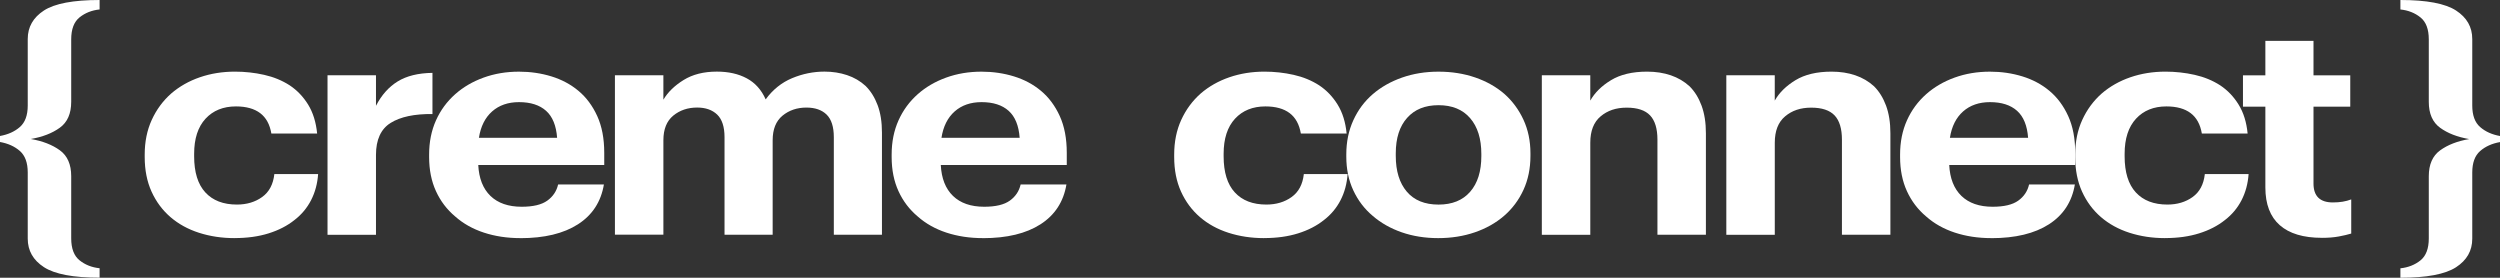
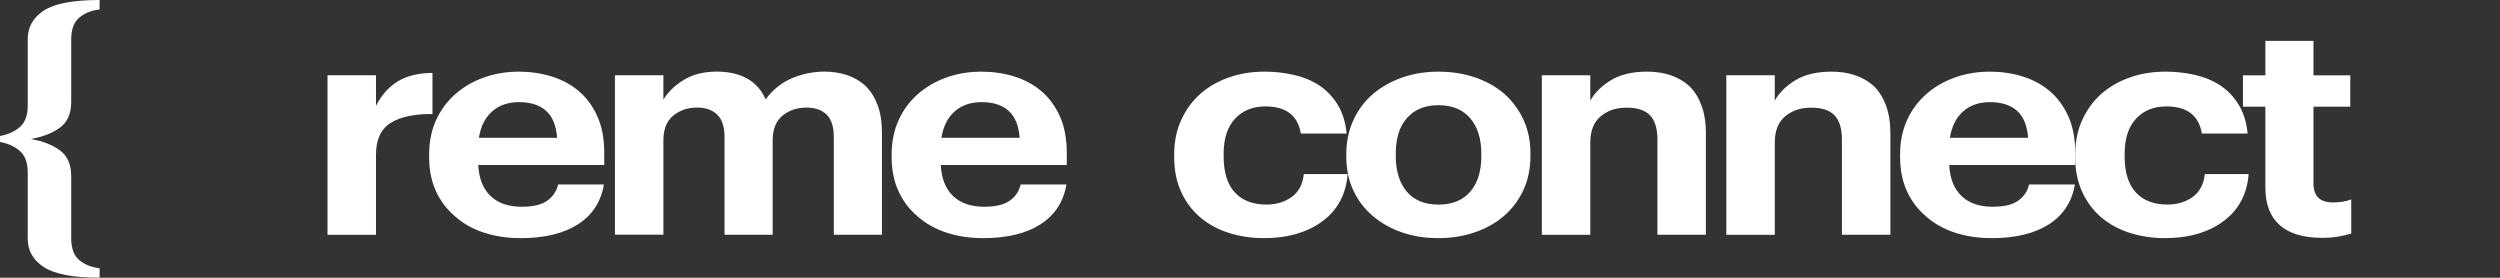
<svg xmlns="http://www.w3.org/2000/svg" id="Calque_2" data-name="Calque 2" viewBox="0 0 997.73 110.85">
  <rect x="0" y="0" width="997.73" height="110.85" fill="#333333" stroke="none" />
  <defs>
    <style>
      .cls-1 {
        fill: #fff;
        stroke-width: 0px;
      }
    </style>
  </defs>
  <g id="Creme_Society_green" data-name="Creme Society green">
    <g>
      <path class="cls-1" d="M0,56.7v-2.43c3.2-.57,5.85-1.76,7.94-3.59,2.09-1.83,3.13-4.68,3.13-8.58V15.57c0-4.79,2.16-8.58,6.47-11.38C21.85,1.4,29.25,0,39.75,0v3.77c-3.11.33-5.78,1.38-8,3.16-2.22,1.79-3.33,4.71-3.33,8.76v24.94c0,4.71-1.51,8.15-4.54,10.34-3.02,2.19-6.89,3.69-11.6,4.5,4.71.81,8.58,2.31,11.6,4.5,3.02,2.19,4.54,5.64,4.54,10.34v24.82c0,4.06,1.11,6.98,3.33,8.76,2.22,1.78,4.89,2.84,8,3.16v3.77c-10.49,0-17.9-1.4-22.21-4.2-4.31-2.8-6.47-6.59-6.47-11.38v-26.4c0-3.89-1.05-6.75-3.13-8.58-2.09-1.83-4.73-3.02-7.94-3.59Z" />
-       <path class="cls-1" d="M93.63,95.03c-5.07,0-9.8-.71-14.21-2.13s-8.2-3.51-11.4-6.27c-3.2-2.76-5.71-6.14-7.54-10.16-1.82-4.02-2.73-8.62-2.73-13.81v-.97c0-5.11.93-9.71,2.8-13.81,1.87-4.1,4.45-7.61,7.74-10.53,3.29-2.84,7.11-5.01,11.47-6.51,4.36-1.5,9.02-2.25,14-2.25,4,0,7.89.43,11.67,1.28,3.78.85,7.18,2.25,10.2,4.2,2.93,1.95,5.38,4.5,7.34,7.67,1.95,3.16,3.15,7.02,3.6,11.56h-18.27c-.62-3.65-2.11-6.37-4.47-8.15-2.36-1.78-5.58-2.68-9.67-2.68-5.07,0-9.12,1.64-12.14,4.91-3.02,3.28-4.54,7.95-4.54,14.01v.97c0,6.39,1.49,11.2,4.47,14.43,2.98,3.24,7.18,4.85,12.6,4.85,3.91,0,7.27-1,10.07-3.01,2.8-2.01,4.42-5.06,4.87-9.16h17.47c-.27,3.81-1.2,7.28-2.8,10.4-1.6,3.12-3.82,5.78-6.67,7.97-2.85,2.27-6.27,4.04-10.27,5.29-4,1.26-8.54,1.89-13.6,1.89Z" />
      <path class="cls-1" d="M130.71,30.05h19.34v12.17c2.22-4.3,5.11-7.54,8.67-9.73,3.56-2.19,8.18-3.33,13.87-3.41v16.43c-7.2-.08-12.76,1.1-16.67,3.53-3.91,2.43-5.87,6.69-5.87,12.78v31.88h-19.34V30.05Z" />
      <path class="cls-1" d="M207.67,95.03c-5.25,0-10.09-.73-14.54-2.19-4.45-1.46-8.27-3.61-11.47-6.45-3.29-2.76-5.85-6.12-7.67-10.1-1.82-3.97-2.73-8.52-2.73-13.63v-.97c0-5.03.91-9.57,2.73-13.63,1.82-4.06,4.38-7.54,7.67-10.46,3.2-2.84,6.98-5.05,11.34-6.63,4.36-1.58,9.07-2.37,14.14-2.37,4.54,0,8.85.63,12.94,1.89,4.09,1.26,7.69,3.18,10.8,5.78,3.11,2.6,5.6,5.94,7.47,10.04,1.87,4.1,2.8,8.99,2.8,14.66v4.87h-50.28c.27,5.35,1.89,9.47,4.87,12.35,2.98,2.88,7.14,4.32,12.47,4.32,4.54,0,7.94-.81,10.2-2.43,2.27-1.62,3.71-3.77,4.33-6.45h18.27c-1.16,6.9-4.6,12.19-10.34,15.88-5.74,3.69-13.41,5.54-23.01,5.54ZM222.34,55c-.36-4.87-1.82-8.46-4.4-10.77-2.58-2.31-6.18-3.47-10.8-3.47-4.36,0-7.94,1.24-10.74,3.71-2.8,2.48-4.56,5.98-5.27,10.53h31.21Z" />
      <path class="cls-1" d="M245.41,30.05h19.34v9.73c1.78-3,4.47-5.62,8.07-7.85,3.6-2.23,8.02-3.35,13.27-3.35,4.62,0,8.6.89,11.94,2.68,3.33,1.79,5.85,4.58,7.54,8.4,2.84-3.89,6.36-6.71,10.54-8.46,4.18-1.74,8.49-2.62,12.94-2.62,3.2,0,6.2.47,9,1.4,2.8.93,5.27,2.37,7.4,4.32,2.04,2.03,3.64,4.58,4.8,7.67,1.15,3.08,1.73,6.73,1.73,10.95v40.76h-19.21v-38.91c0-4.15-.96-7.15-2.87-9.03-1.91-1.87-4.6-2.81-8.07-2.81-3.73,0-6.92,1.08-9.54,3.23-2.62,2.16-3.93,5.43-3.93,9.82v37.69h-19.21v-38.91c0-4.15-.98-7.15-2.93-9.03-1.96-1.87-4.62-2.81-8-2.81-3.73,0-6.92,1.08-9.54,3.23-2.62,2.16-3.93,5.43-3.93,9.82v37.69h-19.34V30.05Z" />
      <path class="cls-1" d="M392.26,95.03c-5.25,0-10.09-.73-14.54-2.19-4.45-1.46-8.27-3.61-11.47-6.45-3.29-2.76-5.85-6.12-7.67-10.1-1.82-3.97-2.73-8.52-2.73-13.63v-.97c0-5.03.91-9.57,2.73-13.63,1.82-4.06,4.38-7.54,7.67-10.46,3.2-2.84,6.98-5.05,11.34-6.63,4.36-1.58,9.07-2.37,14.14-2.37,4.53,0,8.85.63,12.94,1.89,4.09,1.26,7.69,3.18,10.8,5.78,3.11,2.6,5.6,5.94,7.47,10.04,1.87,4.1,2.8,8.99,2.8,14.66v4.87h-50.28c.27,5.35,1.89,9.47,4.87,12.35,2.98,2.88,7.14,4.32,12.47,4.32,4.54,0,7.94-.81,10.2-2.43,2.27-1.62,3.71-3.77,4.33-6.45h18.27c-1.16,6.9-4.6,12.19-10.34,15.88-5.74,3.69-13.4,5.54-23.01,5.54ZM406.94,55c-.36-4.87-1.82-8.46-4.4-10.77-2.58-2.31-6.18-3.47-10.8-3.47-4.36,0-7.94,1.24-10.74,3.71-2.8,2.48-4.56,5.98-5.27,10.53h31.21Z" />
    </g>
    <g>
      <path class="cls-1" d="M504.49,95.03c-5.07,0-9.8-.71-14.21-2.13s-8.2-3.51-11.4-6.27c-3.2-2.76-5.71-6.14-7.54-10.16-1.82-4.02-2.73-8.62-2.73-13.81v-.97c0-5.11.93-9.71,2.8-13.81,1.87-4.1,4.45-7.61,7.74-10.53,3.29-2.84,7.11-5.01,11.47-6.51,4.36-1.5,9.02-2.25,14-2.25,4,0,7.89.43,11.67,1.28,3.78.85,7.18,2.25,10.2,4.2,2.93,1.95,5.38,4.5,7.34,7.67,1.96,3.16,3.16,7.02,3.6,11.56h-18.27c-.62-3.65-2.11-6.37-4.47-8.15-2.36-1.78-5.58-2.68-9.67-2.68-5.07,0-9.12,1.64-12.14,4.91-3.02,3.28-4.54,7.95-4.54,14.01v.97c0,6.39,1.49,11.2,4.47,14.43,2.98,3.24,7.18,4.85,12.6,4.85,3.91,0,7.27-1,10.07-3.01s4.42-5.06,4.87-9.16h17.47c-.27,3.81-1.2,7.28-2.8,10.4-1.6,3.12-3.82,5.78-6.67,7.97-2.85,2.27-6.27,4.04-10.27,5.29-4,1.26-8.54,1.89-13.6,1.89Z" />
      <path class="cls-1" d="M573.98,95.03c-5.25,0-10.09-.77-14.54-2.31-4.45-1.54-8.32-3.73-11.6-6.57-3.29-2.76-5.87-6.15-7.74-10.16-1.87-4.02-2.8-8.5-2.8-13.45v-.97c0-4.95.93-9.47,2.8-13.57,1.87-4.1,4.45-7.56,7.74-10.4,3.29-2.84,7.18-5.05,11.67-6.63,4.49-1.58,9.36-2.37,14.6-2.37s10.11.77,14.61,2.31c4.49,1.54,8.38,3.73,11.67,6.57,3.2,2.84,5.74,6.27,7.6,10.28s2.8,8.5,2.8,13.45v.97c0,5.03-.93,9.57-2.8,13.63-1.87,4.06-4.45,7.5-7.74,10.34-3.29,2.84-7.18,5.03-11.67,6.57-4.49,1.54-9.36,2.31-14.6,2.31ZM574.12,81.65c5.42,0,9.62-1.7,12.6-5.11,2.98-3.41,4.47-8.15,4.47-14.24v-.85c0-6.08-1.49-10.85-4.47-14.3-2.98-3.45-7.18-5.17-12.6-5.17s-9.52,1.68-12.54,5.05c-3.02,3.37-4.54,8.09-4.54,14.18v.97c0,6.08,1.47,10.85,4.4,14.3,2.93,3.45,7.16,5.17,12.67,5.17Z" />
      <path class="cls-1" d="M615.33,30.05h19.34v10.1c1.78-3.16,4.53-5.88,8.27-8.15,3.73-2.27,8.54-3.41,14.4-3.41,3.47,0,6.62.49,9.47,1.46,2.84.97,5.33,2.43,7.47,4.38,2.04,2.03,3.65,4.61,4.8,7.73,1.15,3.12,1.73,6.79,1.73,11.01v40.52h-19.34v-37.96c0-4.38-.98-7.61-2.93-9.67-1.96-2.07-5.07-3.1-9.34-3.1s-7.65,1.16-10.4,3.47c-2.76,2.31-4.13,5.82-4.13,10.53v36.75h-19.34V30.05Z" />
      <path class="cls-1" d="M688.95,30.05h19.34v10.1c1.78-3.16,4.54-5.88,8.27-8.15,3.73-2.27,8.54-3.41,14.41-3.41,3.47,0,6.62.49,9.47,1.46,2.84.97,5.33,2.43,7.47,4.38,2.04,2.03,3.64,4.61,4.8,7.73,1.15,3.12,1.73,6.79,1.73,11.01v40.52h-19.34v-37.96c0-4.38-.98-7.61-2.93-9.67-1.96-2.07-5.07-3.1-9.34-3.1s-7.65,1.16-10.4,3.47c-2.76,2.31-4.13,5.82-4.13,10.53v36.75h-19.34V30.05Z" />
      <path class="cls-1" d="M794.72,95.03c-5.25,0-10.09-.73-14.54-2.19-4.45-1.46-8.27-3.61-11.47-6.45-3.29-2.76-5.85-6.12-7.67-10.1-1.82-3.97-2.73-8.52-2.73-13.63v-.97c0-5.03.91-9.57,2.73-13.63,1.82-4.06,4.38-7.54,7.67-10.46,3.2-2.84,6.98-5.05,11.34-6.63,4.36-1.58,9.07-2.37,14.14-2.37,4.54,0,8.85.63,12.94,1.89,4.09,1.26,7.69,3.18,10.8,5.78,3.11,2.6,5.6,5.94,7.47,10.04,1.87,4.1,2.8,8.99,2.8,14.66v4.87h-50.28c.27,5.35,1.89,9.47,4.87,12.35,2.98,2.88,7.14,4.32,12.47,4.32,4.54,0,7.94-.81,10.2-2.43,2.27-1.62,3.71-3.77,4.33-6.45h18.27c-1.16,6.9-4.6,12.19-10.34,15.88-5.74,3.69-13.41,5.54-23.01,5.54ZM809.4,55c-.36-4.87-1.82-8.46-4.4-10.77-2.58-2.31-6.18-3.47-10.8-3.47-4.36,0-7.94,1.24-10.74,3.71-2.8,2.48-4.56,5.98-5.27,10.53h31.21Z" />
      <path class="cls-1" d="M864.08,95.03c-5.07,0-9.8-.71-14.21-2.13s-8.2-3.51-11.4-6.27c-3.2-2.76-5.71-6.14-7.54-10.16-1.82-4.02-2.73-8.62-2.73-13.81v-.97c0-5.11.93-9.71,2.8-13.81,1.87-4.1,4.45-7.61,7.74-10.53,3.29-2.84,7.11-5.01,11.47-6.51,4.36-1.5,9.02-2.25,14-2.25,4,0,7.89.43,11.67,1.28,3.78.85,7.18,2.25,10.2,4.2,2.93,1.95,5.38,4.5,7.33,7.67,1.96,3.16,3.16,7.02,3.6,11.56h-18.27c-.62-3.65-2.11-6.37-4.47-8.15-2.36-1.78-5.58-2.68-9.67-2.68-5.07,0-9.12,1.64-12.14,4.91-3.02,3.28-4.54,7.95-4.54,14.01v.97c0,6.39,1.49,11.2,4.47,14.43,2.98,3.24,7.18,4.85,12.6,4.85,3.91,0,7.27-1,10.07-3.01,2.8-2.01,4.42-5.06,4.87-9.16h17.47c-.27,3.81-1.2,7.28-2.8,10.4-1.6,3.12-3.82,5.78-6.67,7.97-2.85,2.27-6.27,4.04-10.27,5.29-4,1.26-8.54,1.89-13.6,1.89Z" />
      <path class="cls-1" d="M926.64,94.91c-7.38,0-12.98-1.68-16.81-5.05-3.82-3.37-5.74-8.38-5.74-15.03v-32.25h-8.94v-12.53h8.94v-13.75h19.21v13.75h14.67v12.53h-14.67v30.66c0,2.52.64,4.4,1.93,5.66,1.29,1.26,3.22,1.89,5.8,1.89,1.42,0,2.73-.1,3.93-.3,1.2-.2,2.33-.51,3.4-.91v13.63c-1.33.41-2.98.79-4.94,1.16-1.96.37-4.22.55-6.8.55Z" />
-       <path class="cls-1" d="M997.73,54.27v2.43c-3.2.57-5.85,1.76-7.94,3.59-2.09,1.83-3.13,4.68-3.13,8.58v26.4c0,4.79-2.16,8.58-6.47,11.38-4.31,2.8-11.72,4.2-22.21,4.2v-3.77c3.11-.33,5.78-1.38,8-3.16,2.22-1.79,3.33-4.71,3.33-8.76v-24.82c0-4.7,1.51-8.15,4.53-10.34,3.02-2.19,6.89-3.69,11.6-4.5-4.71-.81-8.58-2.31-11.6-4.5-3.02-2.19-4.53-5.64-4.53-10.34V15.7c0-4.06-1.11-6.98-3.33-8.76-2.22-1.78-4.89-2.84-8-3.16V0c10.49,0,17.89,1.4,22.21,4.2,4.31,2.8,6.47,6.59,6.47,11.38v26.53c0,3.89,1.04,6.75,3.13,8.58,2.09,1.83,4.74,3.02,7.94,3.59Z" />
    </g>
  </g>
</svg>